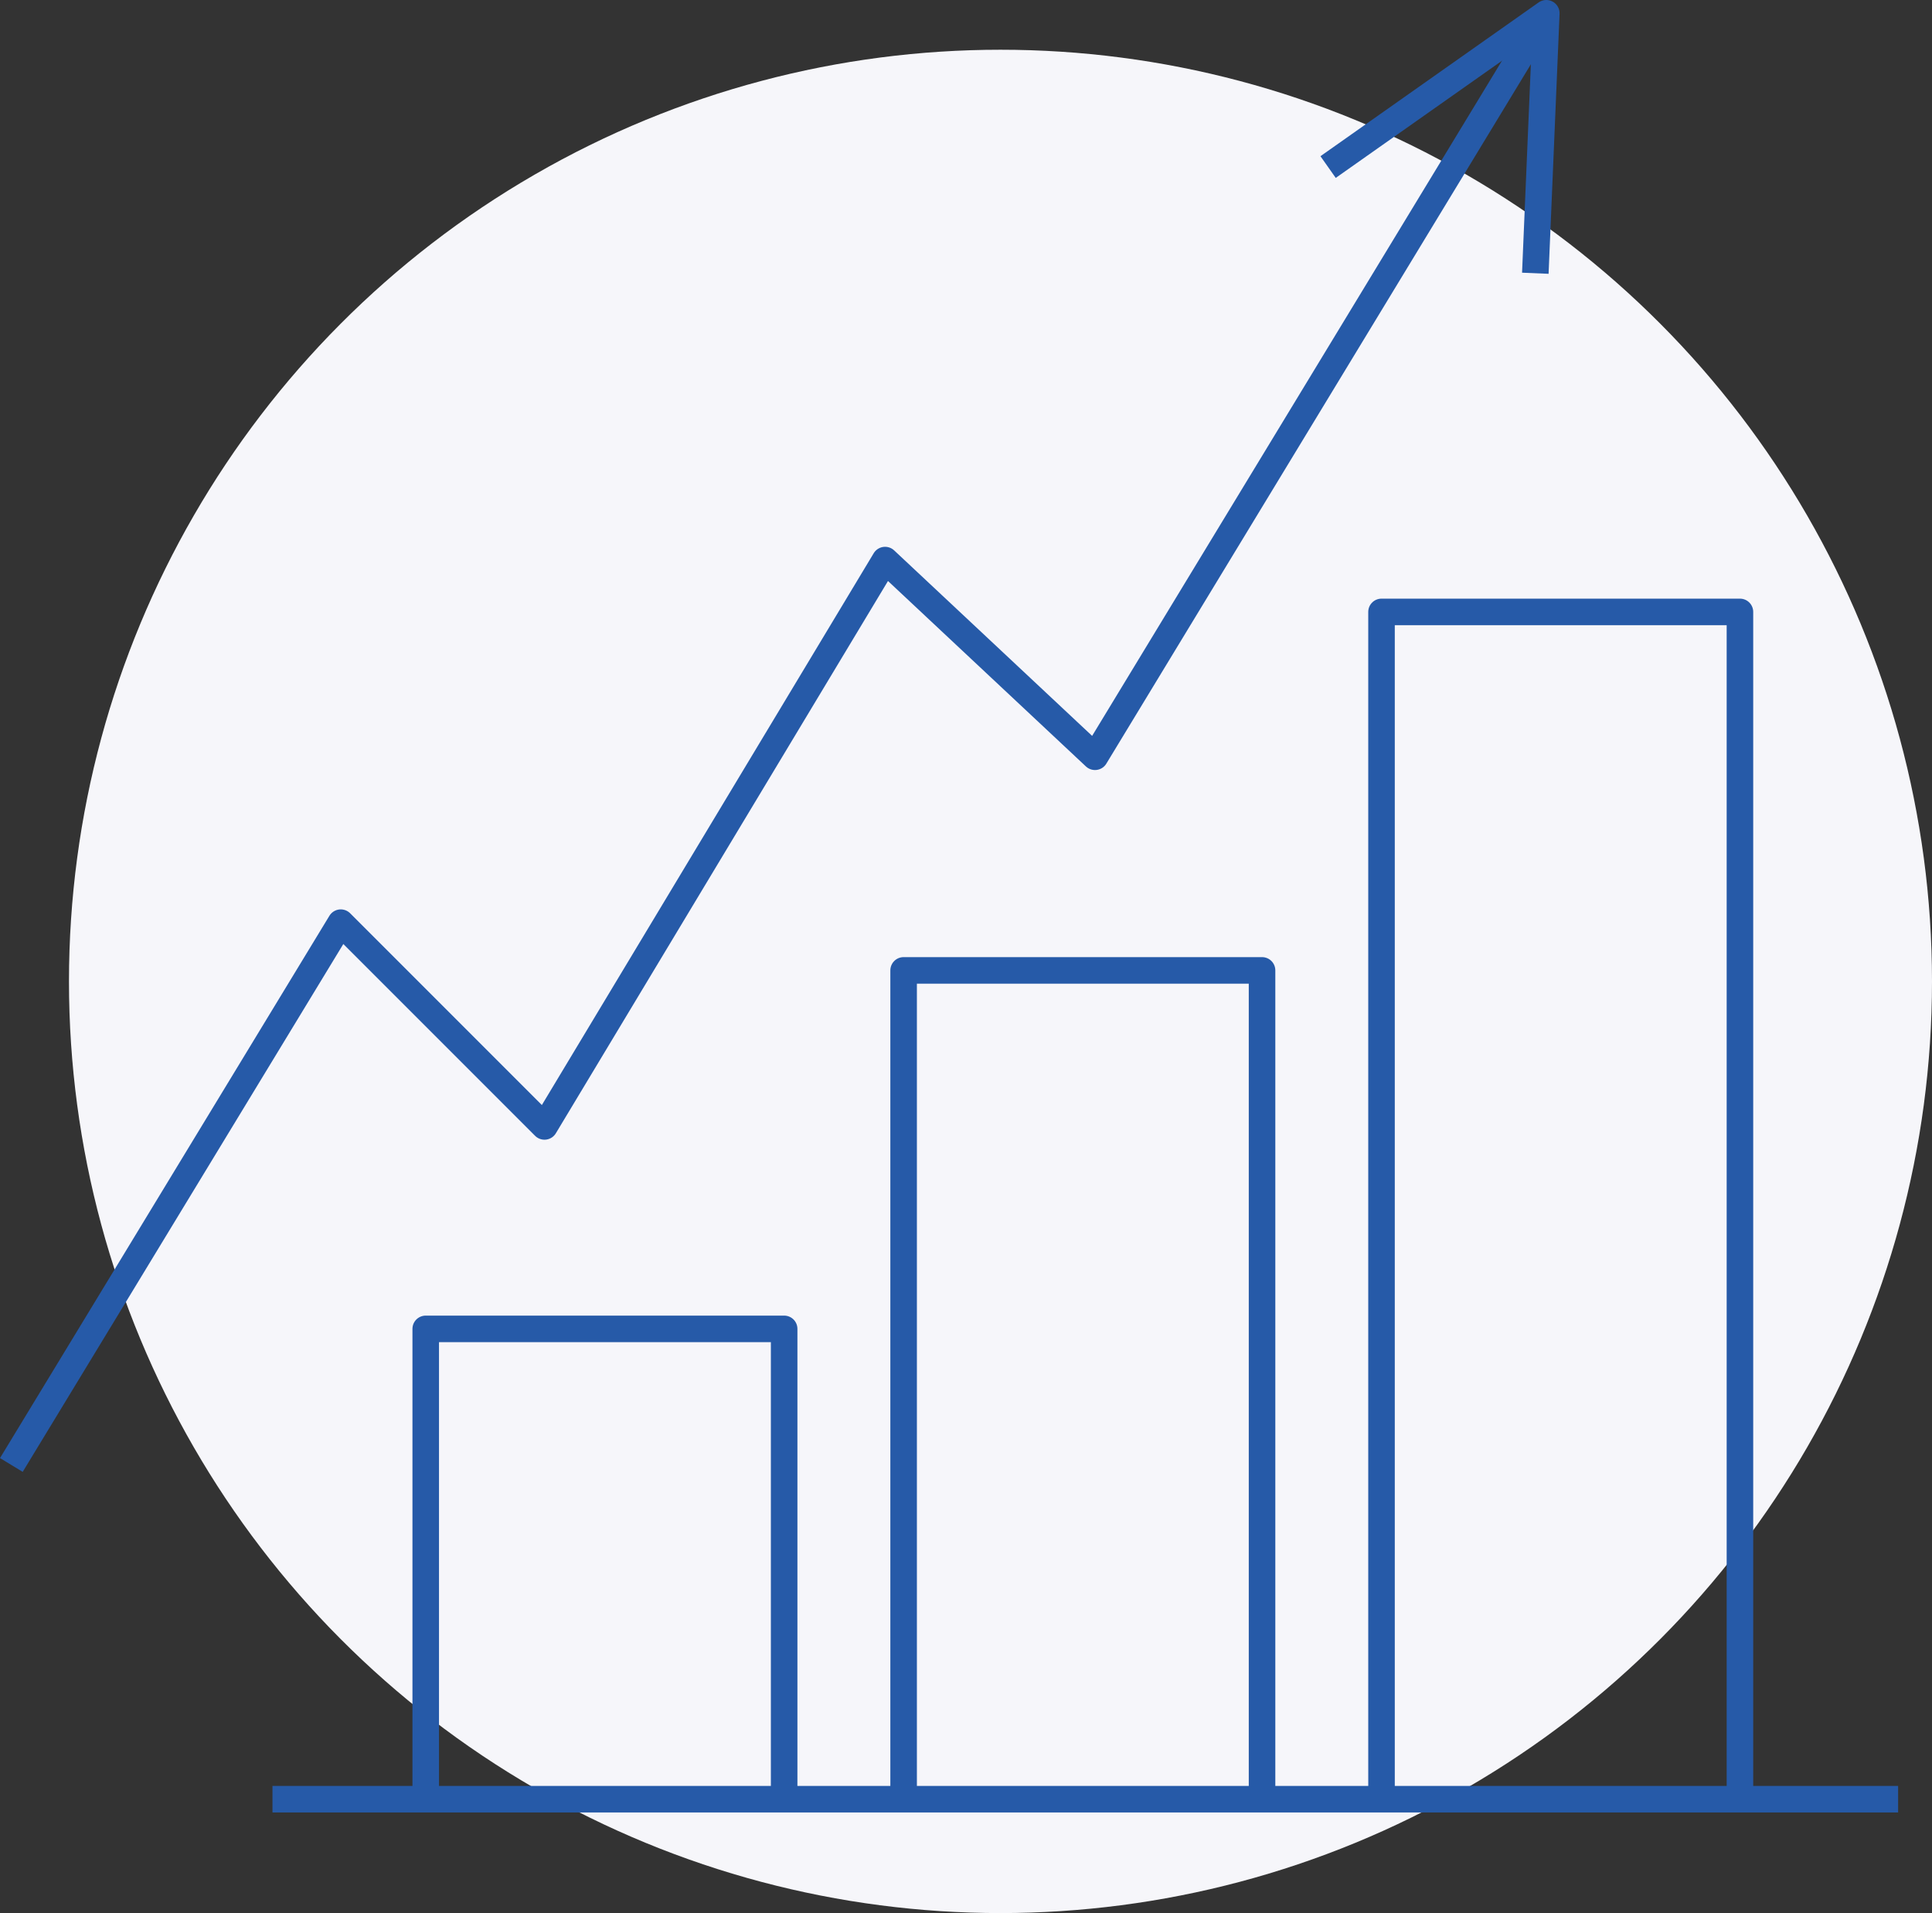
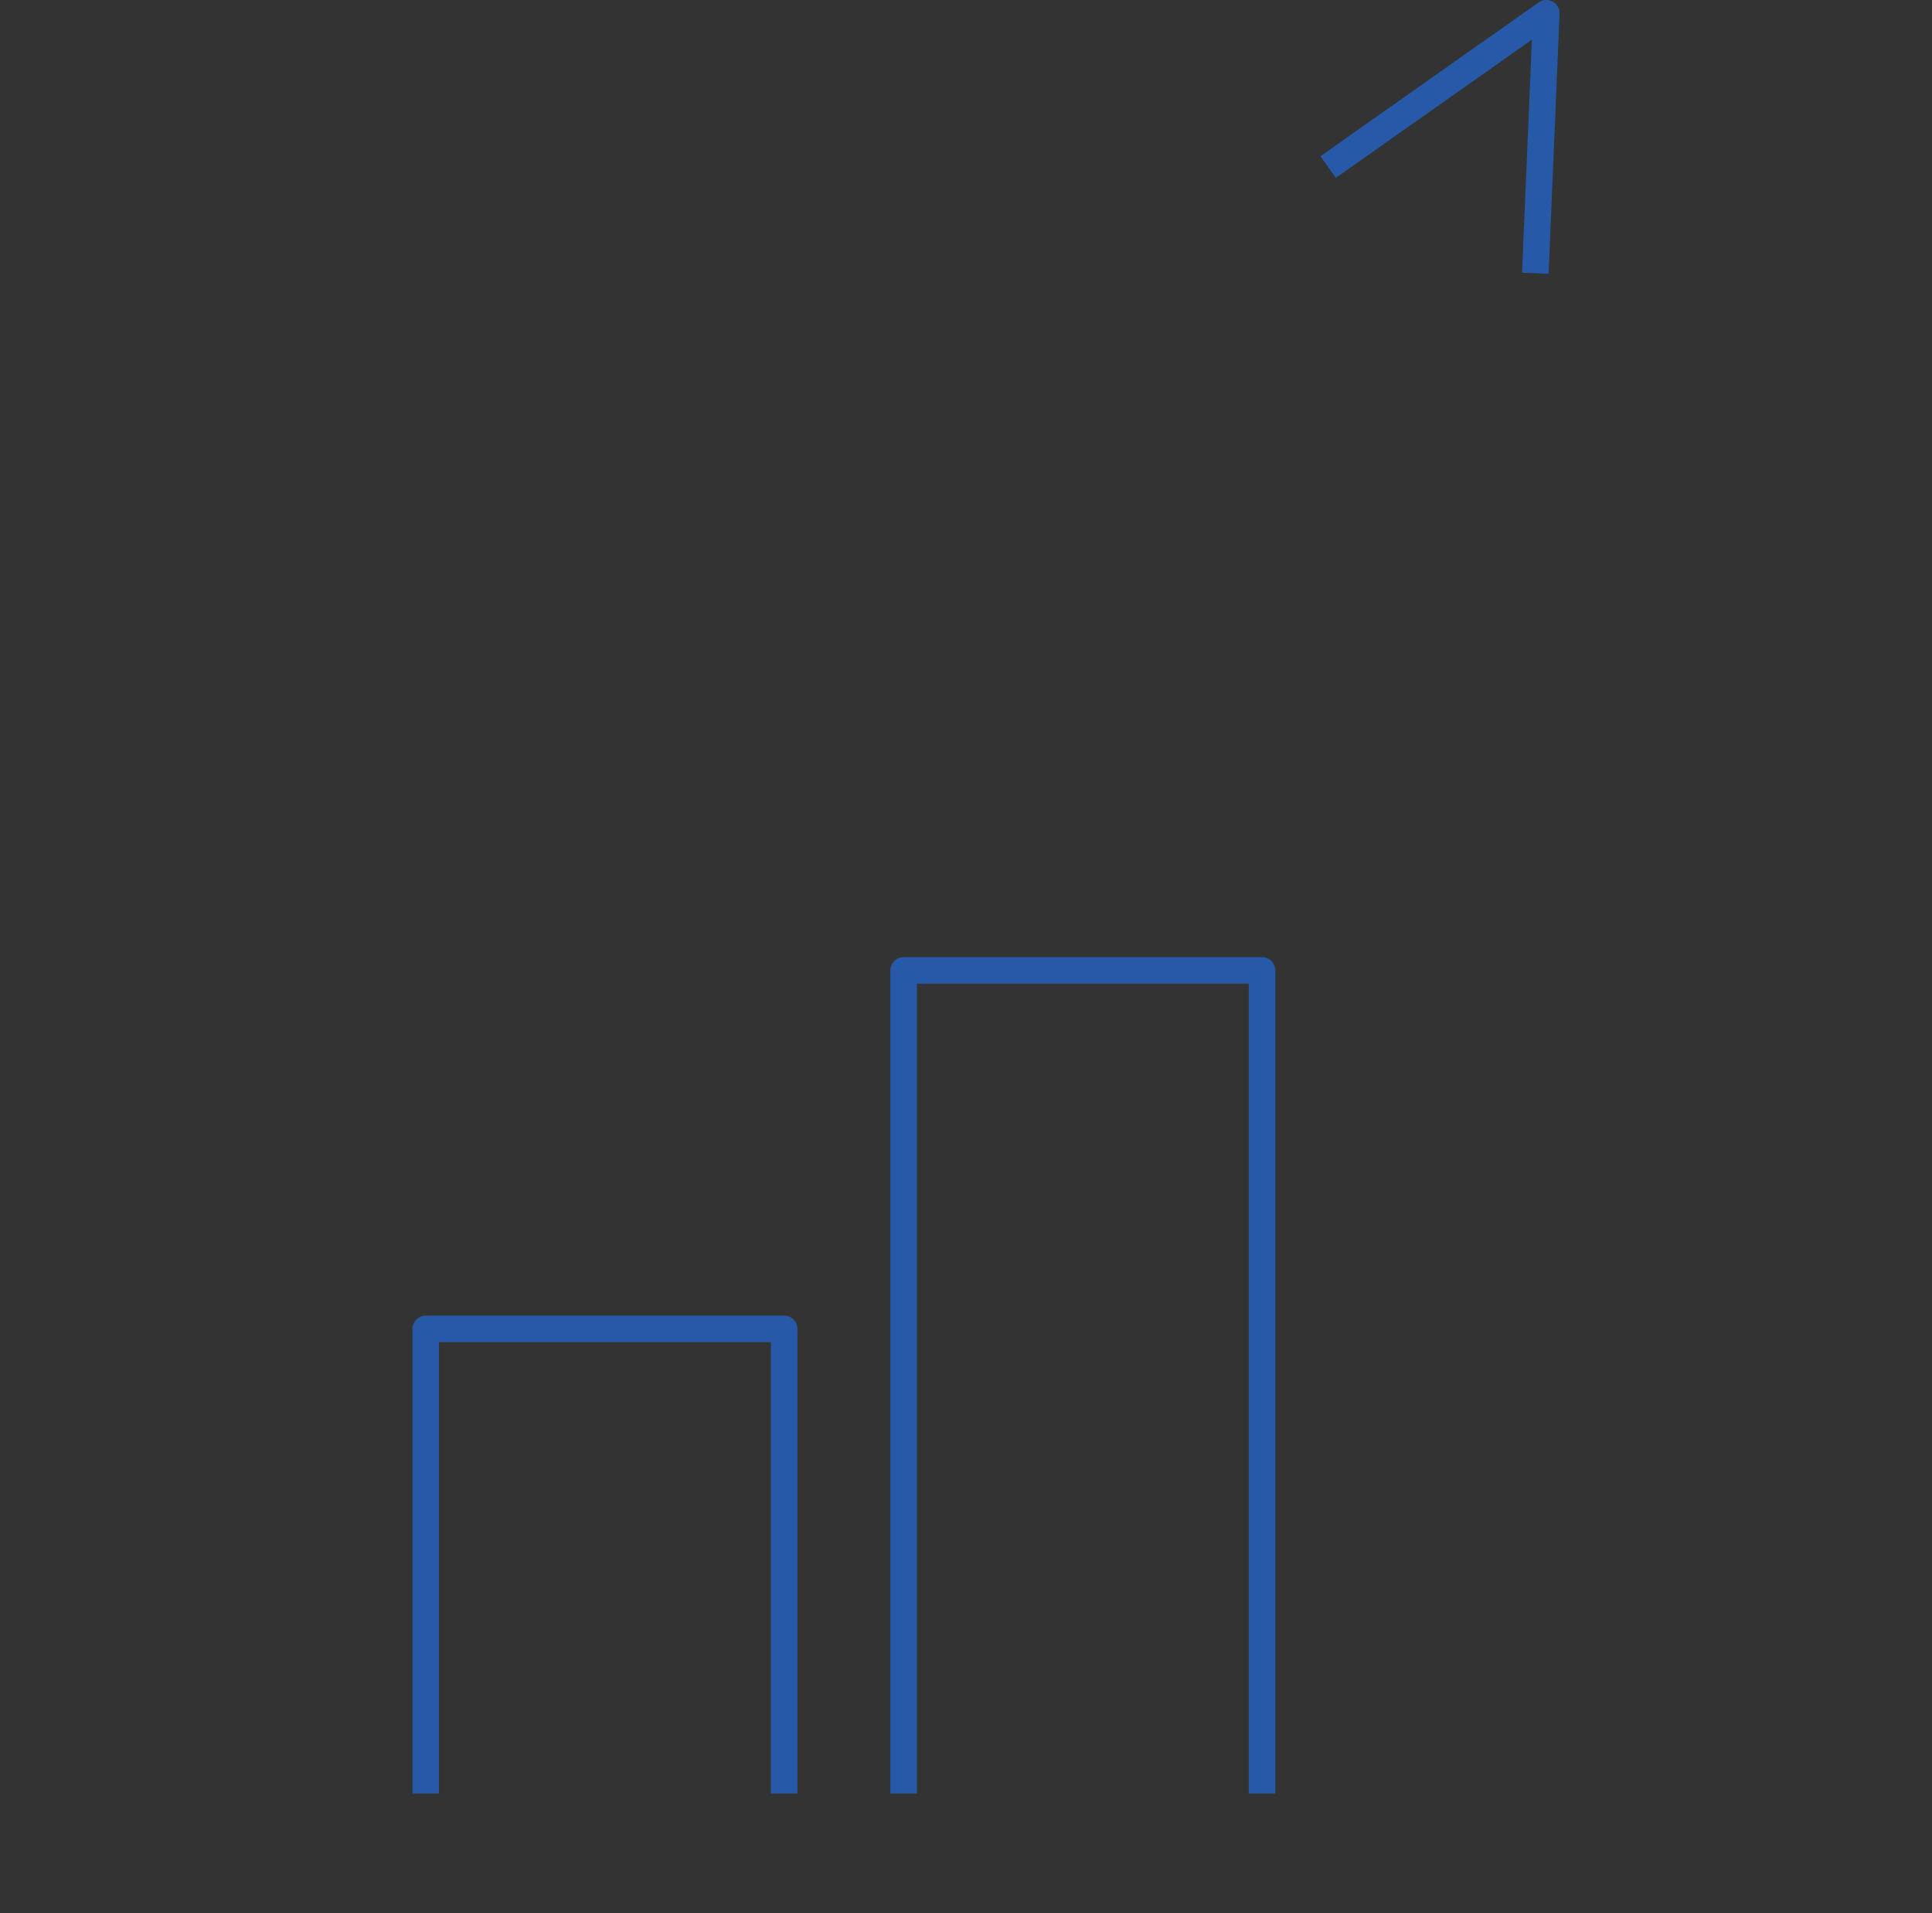
<svg xmlns="http://www.w3.org/2000/svg" version="1.1" id="Layer_1" x="0px" y="0px" viewBox="0 0 145.538 144.088" enable-background="new 0 0 145.538 144.088" xml:space="preserve">
  <rect x="0" y="0" width="145.538" height="144.088" fill="#333333" stroke="none" />
-   <circle fill="#f6f6fa" cx="75.367" cy="73.917" r="70.171" />
-   <polyline fill="none" stroke="#265AA8" stroke-width="2" stroke-linejoin="round" stroke-miterlimit="10" points="0.855,110.338  25.67,69.493 41.016,84.84 66.673,42.184 82.486,56.997 116.483,1 " />
-   <polyline fill="none" stroke="#265AA8" stroke-width="2" stroke-linejoin="round" stroke-miterlimit="10" points="104.07,135.088  104.07,46.088 131.07,46.088 131.07,135.088 " />
  <polyline fill="none" stroke="#265AA8" stroke-width="2" stroke-linejoin="round" stroke-miterlimit="10" points="68.07,135.088  68.07,73.088 95.07,73.088 95.07,135.088 " />
  <polyline fill="none" stroke="#265AA8" stroke-width="2" stroke-linejoin="round" stroke-miterlimit="10" points="32.07,135.088  32.07,100.088 59.07,100.088 59.07,135.088 " />
  <polyline fill="none" stroke="#265AA8" stroke-width="2" stroke-linejoin="round" stroke-miterlimit="10" points="100.046,12.582  116.483,1 115.656,20.581 " />
-   <line fill="none" stroke="#265AA8" stroke-width="2" stroke-linejoin="round" stroke-miterlimit="10" x1="20.526" y1="135.512" x2="142.985" y2="135.512" />
</svg>